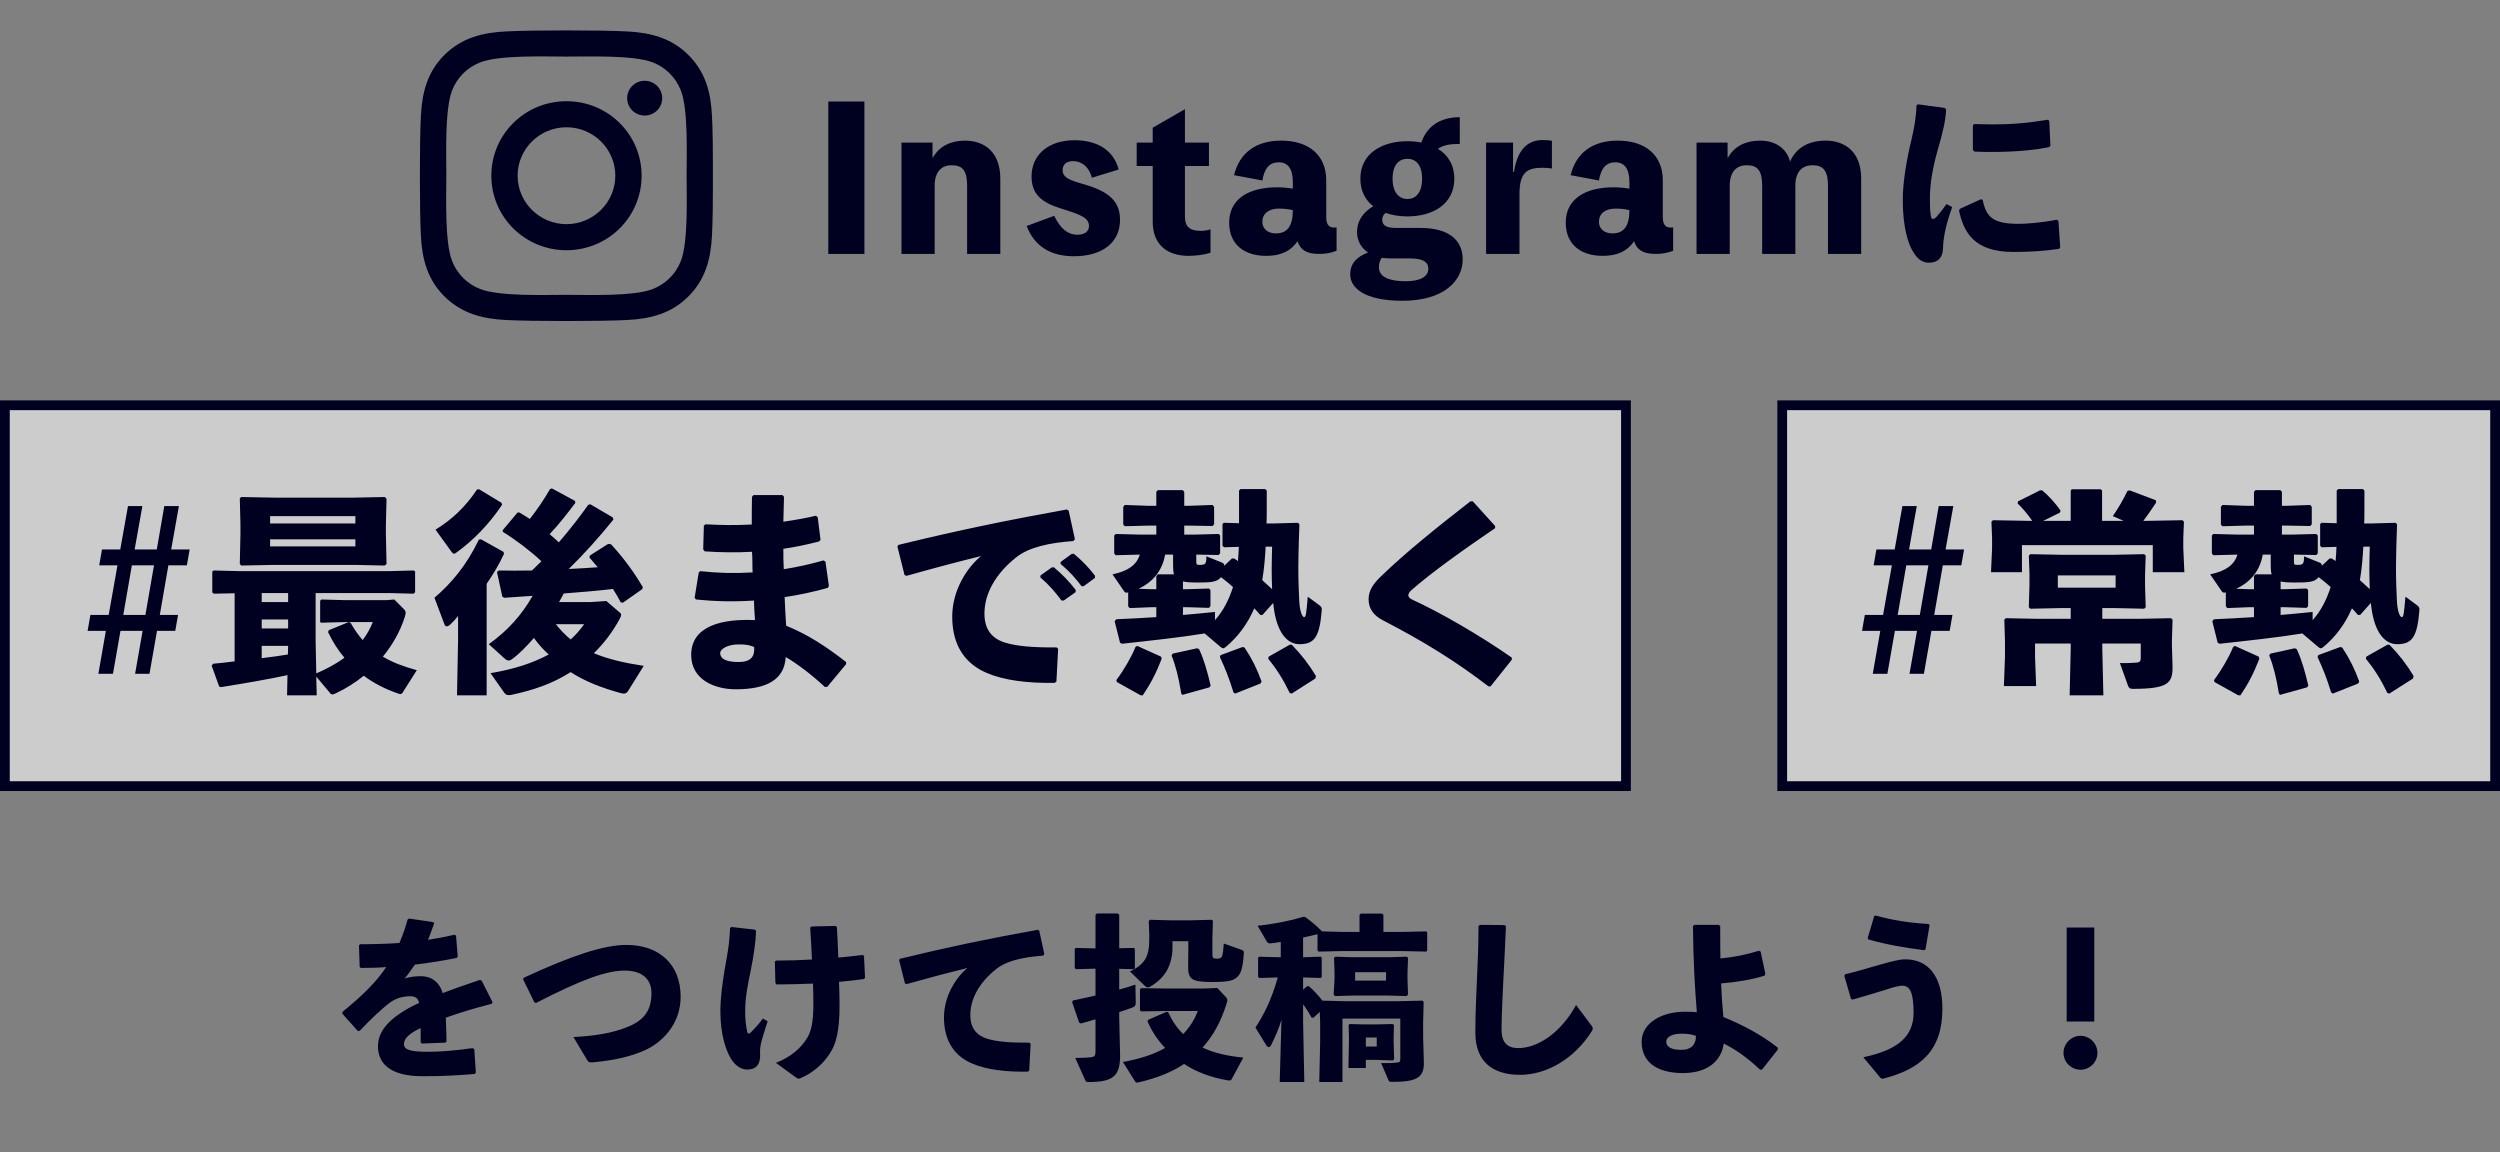
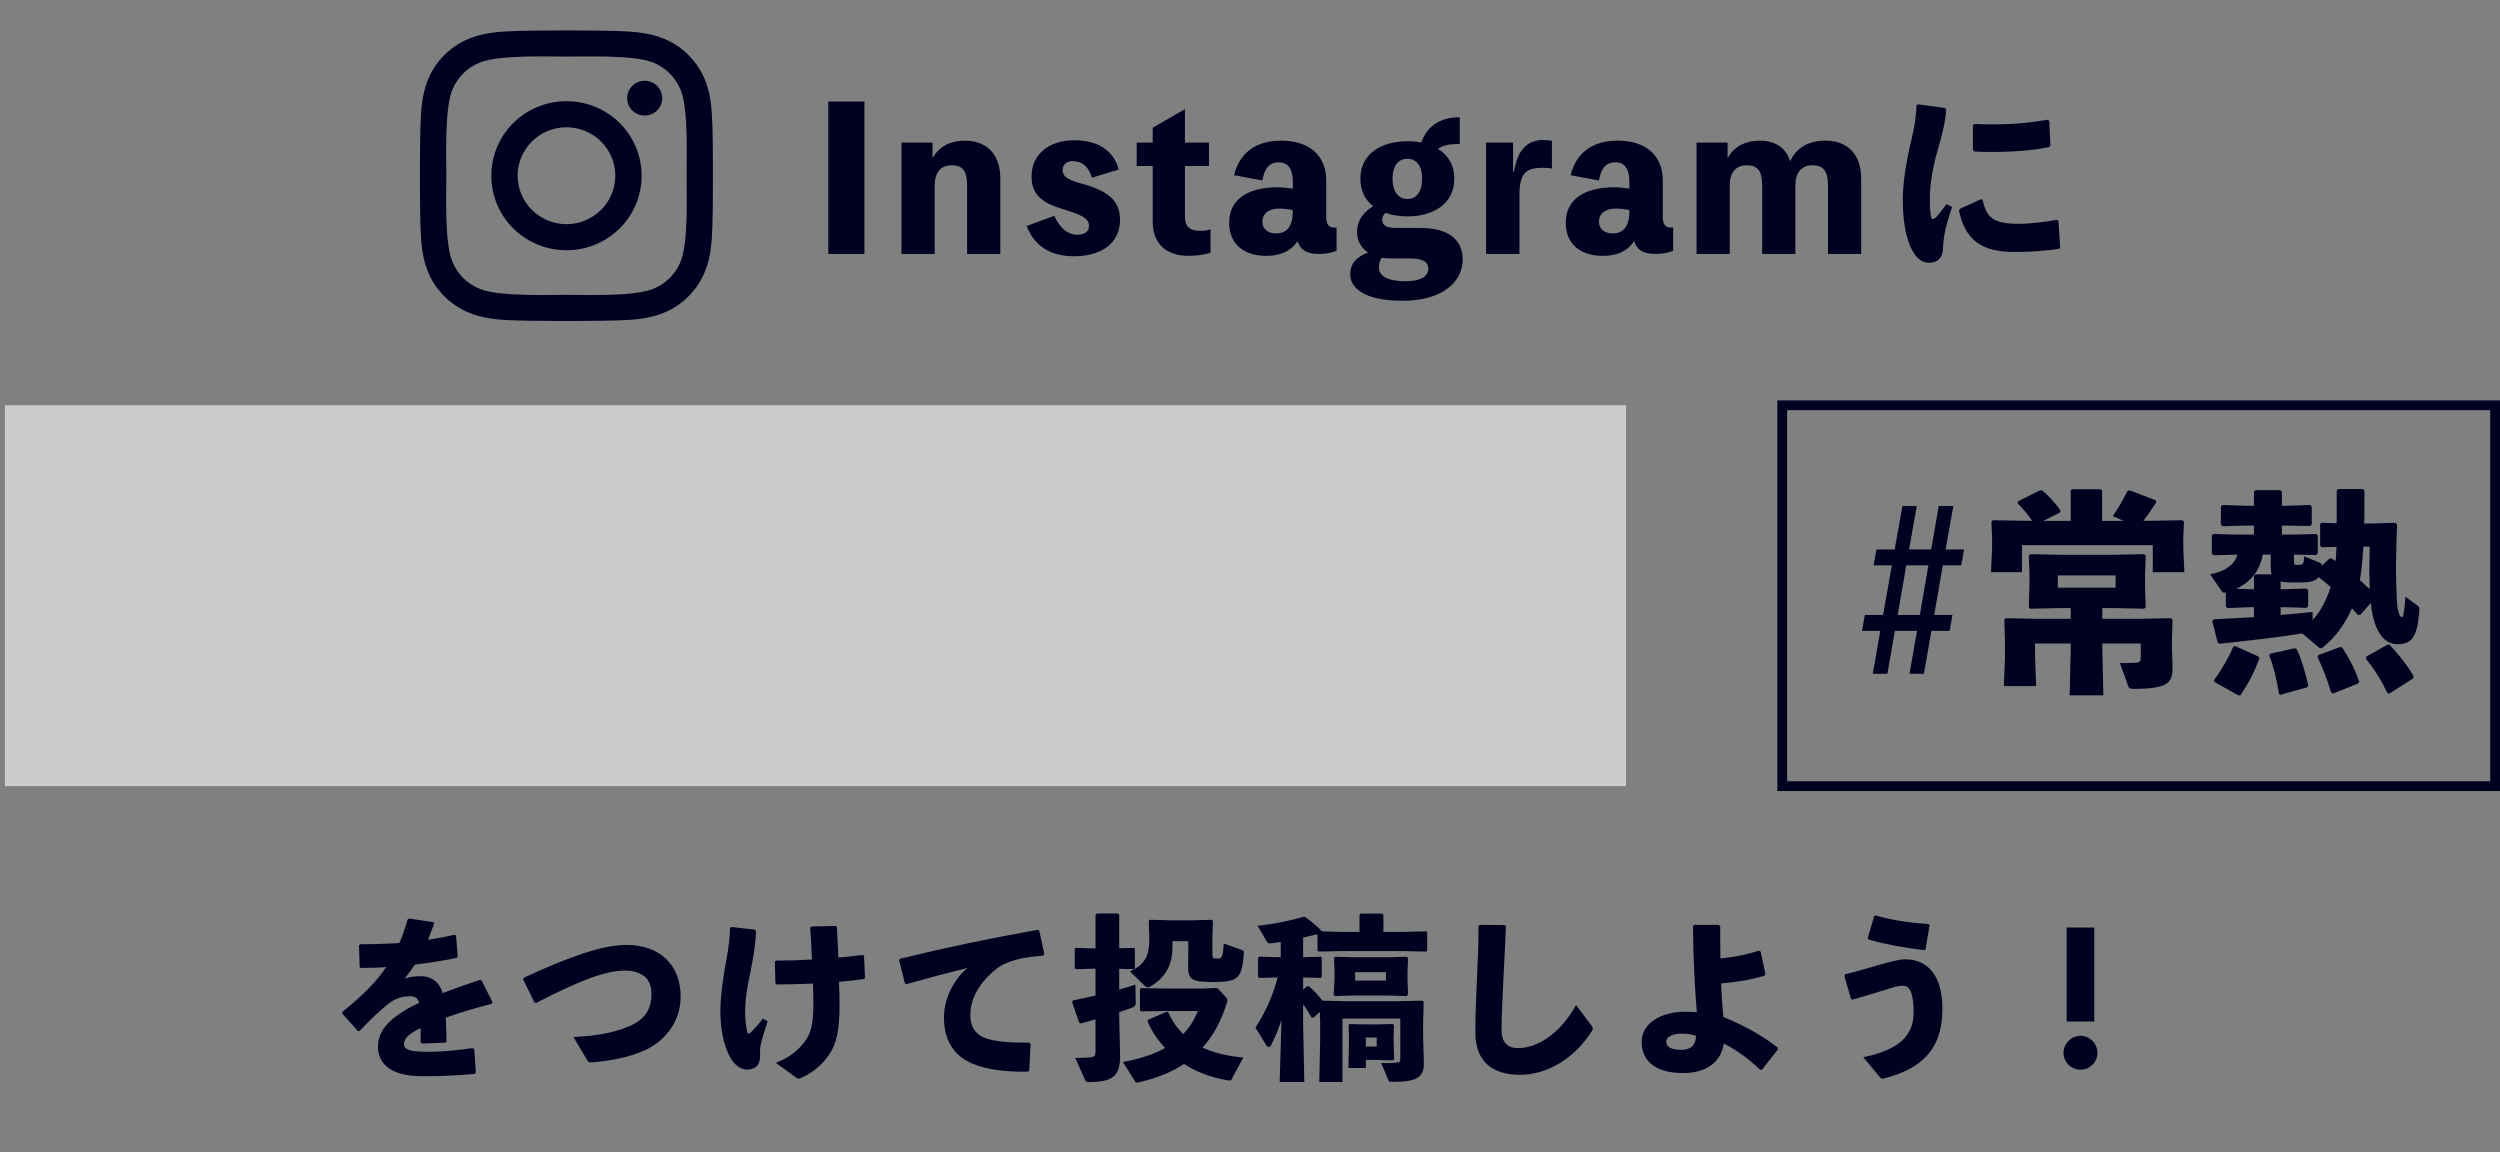
<svg xmlns="http://www.w3.org/2000/svg" width="256" height="118" viewBox="0 0 256 118" fill="none">
  <rect x="0" y="0" width="256" height="118" fill="#808080" stroke="none" />
  <g clip-path="url(#clip0_4118_1851)">
    <path d="M58.007 10.363C53.748 10.363 50.312 13.77 50.312 17.993C50.312 22.217 53.748 25.623 58.007 25.623C62.266 25.623 65.701 22.217 65.701 17.993C65.701 13.77 62.266 10.363 58.007 10.363ZM58.007 22.954C55.254 22.954 53.004 20.729 53.004 17.993C53.004 15.257 55.248 13.033 58.007 13.033C60.766 13.033 63.009 15.257 63.009 17.993C63.009 20.729 60.759 22.954 58.007 22.954ZM67.81 10.051C67.81 11.04 67.007 11.831 66.016 11.831C65.018 11.831 64.221 11.034 64.221 10.051C64.221 9.068 65.025 8.271 66.016 8.271C67.007 8.271 67.81 9.068 67.81 10.051ZM72.906 11.857C72.792 9.473 72.243 7.362 70.482 5.622C68.728 3.882 66.598 3.337 64.194 3.218C61.716 3.078 54.29 3.078 51.812 3.218C49.415 3.331 47.286 3.875 45.524 5.615C43.763 7.355 43.221 9.467 43.1 11.851C42.96 14.308 42.96 21.672 43.1 24.129C43.214 26.513 43.763 28.625 45.524 30.365C47.286 32.105 49.408 32.649 51.812 32.769C54.29 32.908 61.716 32.908 64.194 32.769C66.598 32.656 68.728 32.111 70.482 30.365C72.237 28.625 72.786 26.513 72.906 24.129C73.047 21.672 73.047 14.314 72.906 11.857ZM69.705 26.765C69.183 28.067 68.172 29.07 66.853 29.594C64.877 30.371 60.19 30.192 58.007 30.192C55.824 30.192 51.129 30.365 49.161 29.594C47.848 29.076 46.837 28.074 46.308 26.765C45.524 24.806 45.705 20.158 45.705 17.993C45.705 15.828 45.531 11.173 46.308 9.221C46.83 7.919 47.841 6.917 49.161 6.392C51.136 5.615 55.824 5.794 58.007 5.794C60.19 5.794 64.884 5.622 66.853 6.392C68.165 6.91 69.176 7.913 69.705 9.221C70.489 11.18 70.308 15.828 70.308 17.993C70.308 20.158 70.489 24.813 69.705 26.765Z" fill="#000121" />
  </g>
  <path d="M88.517 10.4V26H84.817V10.4H88.517ZM95.491 16.14H95.531C96.191 14.96 97.371 14.4 98.811 14.4C100.851 14.4 102.431 15.62 102.431 18.28V26H99.031V19C99.031 17.46 98.551 16.92 97.451 16.92C96.471 16.92 95.711 17.52 95.711 19V26H92.311V14.6H95.491V16.14ZM105.131 23.14L107.951 22.1C108.591 23.46 109.391 24.04 110.331 24.04C111.111 24.04 111.511 23.66 111.511 23.14C111.511 22.3 110.671 21.98 108.671 21.36C106.591 20.72 105.631 19.84 105.631 18.06C105.631 15.86 107.351 14.36 110.031 14.36C112.411 14.36 114.051 15.42 114.551 17.36L111.811 18.2C111.531 17.12 110.791 16.5 109.891 16.5C109.191 16.5 108.811 16.84 108.811 17.44C108.811 18.04 109.271 18.38 110.631 18.76C113.311 19.5 114.691 20.42 114.691 22.52C114.691 24.82 112.891 26.24 109.971 26.24C107.691 26.24 105.951 25.3 105.131 23.14ZM121.337 17V22.16C121.337 23.26 121.857 23.64 122.997 23.64C123.357 23.64 123.737 23.56 123.957 23.48V25.88C123.357 26.08 122.477 26.2 121.717 26.2C119.557 26.2 118.037 25.08 118.037 22.7V17H116.397V14.6H118.037V13.08L121.337 11.18V14.6H123.797V17H121.337ZM135.806 18.48V22.24C135.806 22.96 136.066 23.3 136.586 23.3C136.766 23.3 136.826 23.3 136.866 23.28V25.68C136.226 25.92 135.726 26 135.046 26C133.746 26 133.146 25.56 132.866 24.7C132.186 25.72 131.126 26.2 129.666 26.2C127.306 26.2 125.866 24.94 125.866 22.8C125.866 20.44 127.766 19.18 130.786 19.18C131.226 19.18 131.826 19.22 132.386 19.32V18.64C132.386 17.26 131.866 16.62 130.946 16.62C130.006 16.62 129.486 17.2 129.266 18.48L126.366 17.94C126.926 15.64 128.626 14.4 131.186 14.4C134.046 14.4 135.806 15.9 135.806 18.48ZM130.646 23.9C131.806 23.9 132.386 23.18 132.386 21.52C132.006 21.42 131.466 21.36 130.966 21.36C129.926 21.36 129.266 21.86 129.266 22.72C129.266 23.4 129.786 23.9 130.646 23.9ZM142.941 23.34H145.461C148.321 23.34 149.781 24.56 149.781 26.56C149.781 28.76 147.841 30.8 143.621 30.8C139.621 30.8 138.261 29.42 138.261 28.1C138.261 26.96 138.941 26.3 140.081 25.86C139.321 25.34 138.961 24.56 138.961 23.8C138.961 22.54 139.641 21.7 140.621 21.12C139.801 20.48 139.301 19.54 139.301 18.3C139.301 15.68 141.561 14.46 144.121 14.46C144.601 14.46 145.081 14.5 145.541 14.6C146.181 12.74 147.701 12 149.481 12V14.74C148.581 14.74 147.841 14.82 147.241 15.24C148.261 15.86 148.921 16.88 148.921 18.3C148.921 20.92 146.701 22.16 144.121 22.16C143.321 22.16 142.561 22.04 141.881 21.8C141.661 21.98 141.541 22.22 141.541 22.5C141.541 23.04 141.901 23.34 142.941 23.34ZM144.121 16.26C143.321 16.26 142.601 16.8 142.601 18.3C142.601 19.78 143.321 20.38 144.121 20.38C144.921 20.38 145.621 19.8 145.621 18.3C145.621 16.8 144.921 16.26 144.121 16.26ZM144.281 26.46H142.361C142.041 26.46 141.761 26.44 141.501 26.4C141.261 26.7 141.201 27.06 141.201 27.38C141.201 28.44 142.421 28.8 143.961 28.8C145.421 28.8 146.261 28.32 146.261 27.54C146.261 26.74 145.601 26.46 144.281 26.46ZM154.935 17.6H155.035C155.355 15.44 156.355 14.34 157.955 14.34C158.255 14.34 158.615 14.36 158.915 14.42V17.26C158.615 17.2 158.255 17.18 157.955 17.18C156.475 17.18 155.595 17.56 155.595 19.84V26H152.175V14.6H154.935V17.6ZM170.271 18.48V22.24C170.271 22.96 170.531 23.3 171.051 23.3C171.231 23.3 171.291 23.3 171.331 23.28V25.68C170.691 25.92 170.191 26 169.511 26C168.211 26 167.611 25.56 167.331 24.7C166.651 25.72 165.591 26.2 164.131 26.2C161.771 26.2 160.331 24.94 160.331 22.8C160.331 20.44 162.231 19.18 165.251 19.18C165.691 19.18 166.291 19.22 166.851 19.32V18.64C166.851 17.26 166.331 16.62 165.411 16.62C164.471 16.62 163.951 17.2 163.731 18.48L160.831 17.94C161.391 15.64 163.091 14.4 165.651 14.4C168.511 14.4 170.271 15.9 170.271 18.48ZM165.111 23.9C166.271 23.9 166.851 23.18 166.851 21.52C166.471 21.42 165.931 21.36 165.431 21.36C164.391 21.36 163.731 21.86 163.731 22.72C163.731 23.4 164.251 23.9 165.111 23.9ZM176.905 16.14H176.945C177.605 14.96 178.785 14.4 180.225 14.4C181.685 14.4 182.905 15.08 183.305 16.54C183.945 15.08 185.265 14.4 186.945 14.4C189.005 14.4 190.585 15.62 190.585 18.28V26H187.185V19C187.185 17.46 186.685 16.92 185.605 16.92C184.605 16.92 183.845 17.52 183.845 19V26H180.445V19C180.445 17.46 179.965 16.92 178.865 16.92C177.885 16.92 177.125 17.52 177.125 19V26H173.725V14.6H176.905V16.14ZM202.023 12.86L202.143 12.7C202.803 12.72 203.443 12.74 204.063 12.74C205.963 12.74 207.703 12.6 209.703 12.26L209.843 12.38L209.963 14.9L209.843 15.06C208.343 15.38 206.243 15.56 204.063 15.56C203.423 15.56 202.803 15.56 202.163 15.52L202.023 15.34V12.86ZM210.963 25.3L210.863 25.48C209.503 25.68 208.063 25.8 206.163 25.8C202.143 25.8 201.083 23.78 200.603 21.56L200.703 21.38L202.843 20.4L203.023 20.46C203.403 22.34 204.183 22.94 206.863 22.92C207.523 22.92 209.223 22.78 210.603 22.5L210.783 22.62L210.963 25.3ZM196.243 10.8L196.403 10.68L199.163 11.06L199.283 11.22C199.223 12.38 198.963 13.52 198.363 15.56C197.903 17.22 197.623 18.88 197.623 20.2C197.623 21.26 197.643 21.78 197.743 22.22C197.803 22.48 198.003 22.5 198.303 22.2C198.623 21.84 199.043 21.3 199.323 20.9L199.903 21.2C199.303 22.9 199.003 24.16 198.963 25.42C198.943 26.32 198.503 26.88 197.583 26.9C196.783 26.92 196.303 26.48 195.843 25.68C195.403 24.94 194.843 23.32 194.843 20.44C194.843 18.64 195.263 16.2 195.723 14.36C196.023 13.04 196.223 11.98 196.243 10.8Z" fill="#000121" />
  <rect x="0.5" y="41.5" width="166" height="39" fill="white" fill-opacity="0.6" />
-   <rect x="0.5" y="41.5" width="166" height="39" stroke="#000121" />
-   <path d="M18.233 62.972L17.947 64.6H16.077L15.307 69H13.833L14.603 64.6H12.337L11.567 69H10.071L10.841 64.6H8.971L9.257 62.972H11.127L12.029 57.89H10.159L10.445 56.262H12.315L13.107 51.818H14.581L13.789 56.262H16.055L16.825 51.818H18.321L17.529 56.262H19.421L19.135 57.89H17.243L16.363 62.972H18.233ZM13.503 57.89L12.623 62.972H14.889L15.769 57.89H13.503ZM39.515 53.754V54.656L39.581 57.758L39.383 57.912L36.369 57.846H28.009L24.709 57.912L24.555 57.758L24.621 54.744V53.644L24.555 51.026L24.709 50.894L28.119 50.96H36.149L39.405 50.894L39.581 51.07L39.515 53.754ZM36.391 53.6V52.852H27.657V53.6H36.391ZM27.657 55.228V55.954H36.391V55.228H27.657ZM24.027 60.75L21.893 60.794L21.739 60.662V58.528L21.871 58.418L24.555 58.484H39.801L42.375 58.418L42.507 58.528V60.64L42.353 60.794L39.801 60.728H32.321V65.744L32.387 68.956C33.399 68.516 34.389 68.01 35.269 67.35C34.609 66.58 34.059 65.7 33.597 64.732L33.663 64.534L35.709 63.698H35.423L32.937 63.764L32.783 63.72V61.52L32.915 61.388L35.313 61.454H39.581L40.373 61.388L41.297 62.312C41.451 62.466 41.539 62.576 41.539 62.774C41.539 62.884 41.495 63.016 41.451 63.17C40.989 64.644 40.197 66.03 39.207 67.24C40.153 67.812 41.297 68.252 42.683 68.626L41.275 70.848C41.187 71.002 41.121 71.068 40.989 71.068C40.923 71.068 40.835 71.046 40.725 71.002C39.449 70.562 38.283 69.968 37.249 69.198C36.347 69.924 35.401 70.518 34.411 70.98C34.235 71.068 34.125 71.112 34.037 71.112C33.883 71.112 33.817 71.002 33.663 70.804L32.387 69.286L32.431 71.2H29.395L29.439 69.132C27.503 69.55 25.347 69.924 22.619 70.364L22.443 70.298L21.673 68.164L21.827 67.966C22.575 67.9 23.301 67.812 24.027 67.724V60.75ZM29.505 60.728H26.799V61.652H29.505V60.728ZM26.799 66.14V67.394C27.701 67.284 28.581 67.174 29.483 67.02L29.505 66.14H26.799ZM29.505 63.434H26.799V64.358H29.505V63.434ZM35.731 63.698L35.907 63.786C36.281 64.446 36.677 65.018 37.139 65.546C37.579 64.952 37.931 64.336 38.173 63.698H35.731ZM58.875 51.29L58.919 51.488C57.995 52.72 57.181 53.754 56.279 54.7C56.609 54.964 56.917 55.25 57.225 55.536C58.325 54.26 59.359 52.94 60.239 51.686L60.459 51.642L62.747 52.984L62.813 53.204C61.339 55.03 59.755 56.79 58.237 58.264C59.227 58.22 60.217 58.154 61.207 58.088C60.921 57.758 60.635 57.406 60.349 57.076L60.415 56.878L62.285 55.69L62.571 55.734C63.869 57.142 64.991 58.682 65.827 60.134L65.761 60.332L63.781 61.718L63.561 61.674C63.319 61.212 63.055 60.772 62.769 60.31C61.097 60.508 59.403 60.64 57.731 60.772C57.577 61.08 57.401 61.366 57.247 61.652H60.481L62.087 61.542L63.473 62.73C63.561 62.796 63.605 62.862 63.605 62.972C63.605 63.06 63.561 63.17 63.473 63.346C62.703 64.776 61.779 65.942 60.811 66.888C62.219 67.482 63.913 67.878 65.915 68.186L64.287 70.804C64.177 70.958 64.045 71.024 63.891 71.024C63.803 71.024 63.693 71.002 63.583 70.98C61.647 70.452 59.887 69.77 58.435 68.824C56.543 70.034 54.585 70.672 52.451 71.134C52.297 71.178 52.187 71.178 52.077 71.178C51.879 71.178 51.769 71.112 51.637 70.936L50.229 68.934C52.759 68.494 54.541 67.9 56.191 67.02C55.619 66.514 55.113 65.942 54.673 65.326C53.925 66.184 53.177 66.954 52.429 67.504C52.297 67.592 52.187 67.636 52.077 67.636C51.945 67.636 51.835 67.57 51.703 67.46L50.053 65.964C52.055 64.534 53.463 62.906 54.541 61.014C53.551 61.08 52.561 61.146 51.637 61.212L51.439 61.102L50.889 58.572L51.087 58.418C52.099 58.44 53.265 58.44 54.475 58.418C54.805 58.11 55.113 57.802 55.443 57.472C54.233 56.35 52.781 55.25 51.483 54.458V54.282L53.001 52.478H53.177C53.507 52.676 53.881 52.896 54.255 53.138C54.981 52.214 55.707 51.158 56.323 50.08L56.521 50.014L58.875 51.29ZM59.821 63.918H56.917C57.379 64.49 57.863 65.018 58.435 65.48C58.963 65.018 59.403 64.49 59.821 63.918ZM49.833 59.782V71.2H46.797L46.907 65.524V63.082C46.621 63.434 46.379 63.698 46.049 64.006C45.939 64.094 45.829 64.138 45.763 64.138C45.631 64.138 45.543 64.05 45.499 63.896L44.487 61.212C46.159 59.782 47.743 57.956 49.041 55.25L49.261 55.228L51.549 56.504L51.615 56.702C51.087 57.846 50.471 58.858 49.833 59.782ZM48.843 50.124L49.063 50.102L51.351 51.488L51.417 51.686C50.031 53.754 48.425 55.36 46.753 56.57C46.643 56.658 46.555 56.702 46.489 56.702C46.401 56.702 46.313 56.614 46.203 56.46L44.597 54.238C46.313 53.182 47.699 51.862 48.843 50.124ZM71.547 58.638L71.701 58.484C73.417 58.682 75.221 58.726 77.069 58.616C77.025 57.912 77.069 57.208 77.003 56.504C75.375 56.592 73.791 56.57 72.163 56.46L72.009 56.262L72.075 53.82L72.251 53.688C73.769 53.776 75.375 53.798 76.981 53.71C76.981 52.808 76.981 51.884 77.003 50.872L77.157 50.696H80.127L80.281 50.872C80.259 51.73 80.237 52.61 80.215 53.424C81.425 53.248 82.547 53.05 83.559 52.808L83.735 52.984L84.021 55.272L83.867 55.448C82.679 55.756 81.447 56.02 80.215 56.196C80.215 56.9 80.215 57.582 80.259 58.286C81.667 58.066 83.031 57.758 84.329 57.384L84.527 57.516L84.879 60.002L84.769 60.2C83.273 60.618 81.799 60.926 80.347 61.146C80.391 62.18 80.435 63.148 80.501 64.072C82.723 64.974 84.571 66.184 86.639 67.79V68.01L84.703 70.342H84.461C83.207 69.154 81.491 67.856 80.457 67.284C80.325 69.66 78.411 70.584 75.331 70.584C73.241 70.584 70.777 69.638 70.777 67.064C70.777 64.072 73.967 63.346 77.311 63.5C77.267 62.84 77.223 62.158 77.201 61.498C75.133 61.63 73.197 61.586 71.261 61.388L71.129 61.212L71.547 58.638ZM77.223 66.25C76.739 66.052 76.409 65.986 75.639 65.986C74.495 65.986 73.747 66.47 73.747 66.866C73.747 67.394 74.209 67.79 75.639 67.79C76.871 67.79 77.311 67.24 77.223 66.25ZM106.527 59.122L106.549 58.924L107.693 58.11L107.913 58.088C108.727 58.77 109.497 59.54 110.157 60.42L110.135 60.64L108.925 61.498H108.705C108.023 60.596 107.407 59.87 106.527 59.122ZM108.595 57.736L108.617 57.538L109.739 56.724L109.959 56.702C110.773 57.384 111.477 58.088 112.137 58.968L112.115 59.188L110.971 60.024H110.751C110.069 59.122 109.475 58.484 108.595 57.736ZM92.821 58.968L92.623 58.88L91.897 55.976L91.985 55.8C98.123 54.304 103.029 53.292 109.233 52.17L109.431 52.28L110.069 55.206L109.915 55.404C107.473 55.58 105.339 56.02 103.997 57.12C101.951 58.77 100.807 60.772 100.807 62.84C100.807 64.534 101.643 65.414 102.941 65.81C104.151 66.184 105.911 66.316 108.199 66.294L108.353 66.448L108.177 69.792L108.001 69.924C105.251 69.968 102.853 69.682 101.049 68.912C98.871 67.988 97.507 66.14 97.507 63.148C97.507 60.442 99.025 58.11 100.455 56.944C98.299 57.472 95.945 58.088 92.821 58.968ZM125.359 57.934L126.151 57.186H126.371L126.767 57.45C126.811 56.966 126.833 56.482 126.855 55.998L125.337 56.042L125.183 55.888V53.666L125.315 53.534L126.877 53.578V50.234L127.031 50.08H129.561L129.715 50.234V52.126C129.715 52.61 129.715 53.094 129.693 53.6H130.529L132.905 53.534L133.059 53.688L132.993 55.668C132.971 56.68 132.949 57.472 132.949 58.176C132.949 59.496 132.993 60.398 133.037 61.41C133.081 62.598 133.345 63.192 133.543 63.192C133.719 63.192 133.763 62.906 133.917 61.102L135.083 61.96C135.303 62.114 135.369 62.246 135.347 62.488C135.127 65.304 134.555 65.964 133.059 65.964C131.827 65.964 130.705 64.798 130.397 61.938C130.397 61.872 130.375 61.806 130.375 61.74L129.275 62.972H129.055C128.857 62.752 128.659 62.51 128.439 62.29C127.757 63.874 126.767 65.216 125.513 66.25C125.403 66.338 125.337 66.382 125.249 66.382C125.161 66.382 125.073 66.316 124.963 66.228L123.357 64.864C120.783 65.282 117.901 65.59 114.887 65.92L114.689 65.81L114.139 63.61L114.315 63.412C115.745 63.346 117.087 63.28 118.407 63.192V62.18H117.835L115.679 62.268L115.525 62.092V60.662C115.327 60.728 115.217 60.684 115.129 60.574L113.919 58.814C115.503 58.484 116.405 57.846 116.713 56.79L114.249 56.856L114.095 56.68V54.832L114.249 54.678L116.735 54.744H118.407V53.82H117.659L115.173 53.886L115.019 53.71V51.906L115.173 51.708L117.659 51.796H118.407V50.366L118.561 50.19H121.113L121.267 50.366V51.796H121.685L124.171 51.708L124.325 51.906V53.688L124.171 53.864L121.685 53.82H121.267V54.744H122.301L124.787 54.678L124.941 54.832V56.658L124.787 56.834L122.499 56.79V57.45C122.499 57.802 122.521 57.846 122.851 57.846C123.467 57.846 123.533 57.714 123.533 56.966L125.117 57.604C125.315 57.692 125.359 57.758 125.359 57.934ZM124.413 62.664V63.5C125.293 62.532 125.865 61.344 126.261 60.112C125.865 59.76 125.469 59.43 125.029 59.1C124.633 59.606 123.995 59.65 122.675 59.65C121.993 59.65 121.509 59.628 121.135 59.54V60.332H121.641L123.797 60.266L123.951 60.42V62.07L123.797 62.246L121.641 62.18H121.135V62.972C122.213 62.884 123.291 62.774 124.413 62.664ZM118.561 58.814H120.211C120.145 58.572 120.123 58.264 120.123 57.868V56.79H119.309C119.023 58.418 118.077 59.606 116.581 60.288L117.835 60.332H118.407V58.99L118.561 58.814ZM130.265 55.976H129.605C129.539 57.12 129.451 58.264 129.253 59.408C129.605 59.716 129.935 60.024 130.265 60.332C130.243 59.716 130.221 59.056 130.221 58.352C130.221 57.626 130.243 56.856 130.265 55.976ZM116.449 66.14L118.891 67.24L118.957 67.46C118.363 68.978 117.835 69.99 117.021 71.2H116.801L114.359 69.836L114.315 69.638C115.107 68.582 115.855 67.284 116.273 66.25L116.449 66.14ZM129.913 67.24L132.091 66.008L132.289 66.03C133.257 67.02 134.049 68.054 134.753 69.22L134.687 69.484L132.267 71.024L132.069 70.958C131.365 69.506 130.683 68.45 129.869 67.46L129.913 67.24ZM124.985 67.086L127.251 66.25L127.449 66.316C128.219 67.482 128.725 68.516 129.187 69.792L129.077 69.99L126.481 71.024L126.305 70.892C125.843 69.396 125.469 68.472 124.919 67.284L124.985 67.086ZM120.079 66.932L122.587 66.382L122.785 66.47C123.291 67.548 123.643 68.802 123.973 70.21L123.841 70.386L121.069 71.156L120.959 71.002C120.695 69.396 120.387 68.142 119.969 67.13L120.079 66.932ZM152.639 70.276L152.441 70.298C149.053 67.702 145.819 65.7 141.617 63.522C140.715 63.06 140.143 62.378 140.143 61.366C140.143 60.464 140.627 59.782 141.375 59.056C143.883 56.614 147.205 53.952 150.571 51.334H150.813L153.101 53.864V54.084C149.999 56.196 146.677 58.55 144.543 60.42C144.323 60.596 144.191 60.838 144.213 60.992C144.235 61.146 144.389 61.3 144.587 61.388C147.425 62.686 151.407 64.974 154.795 67.328L154.817 67.548L152.639 70.276Z" fill="#000121" />
-   <rect x="182.5" y="41.5" width="73" height="39" fill="white" fill-opacity="0.6" />
  <rect x="182.5" y="41.5" width="73" height="39" stroke="#000121" />
  <path d="M199.933 62.972L199.647 64.6H197.777L197.007 69H195.533L196.303 64.6H194.037L193.267 69H191.771L192.541 64.6H190.671L190.957 62.972H192.827L193.729 57.89H191.859L192.145 56.262H194.015L194.807 51.818H196.281L195.489 56.262H197.755L198.525 51.818H200.021L199.229 56.262H201.121L200.835 57.89H198.943L198.063 62.972H199.933ZM195.203 57.89L194.323 62.972H196.589L197.469 57.89H195.203ZM212.041 62.268H210.985L207.905 62.334L207.751 62.18L207.817 59.958V58.682L207.751 56.9L207.905 56.746L211.095 56.812H216.375L219.565 56.746L219.719 56.9L219.653 58.858V59.958L219.719 62.18L219.565 62.334L216.595 62.268H215.275V63.368H219.037L222.315 63.302L222.469 63.456L222.403 65.612V66.074L222.469 68.318C222.469 69.946 222.029 70.54 218.377 70.54C218.113 70.54 218.003 70.452 217.915 70.232L217.079 67.9C217.783 67.9 218.135 67.9 218.729 67.856C219.081 67.834 219.213 67.746 219.213 67.372V65.898H215.275V66.47L215.385 71.2H211.931L212.041 66.47V65.898H208.389V67.284L208.499 70.254H205.199L205.309 67.284V65.612L205.243 63.456L205.397 63.302L208.675 63.368H212.041V62.268ZM210.721 60.178H216.639V58.924H210.721V60.178ZM212.041 53.336V50.234L212.151 50.102H215.121L215.253 50.234V53.336H217.453L216.353 52.852C216.991 51.906 217.409 51.18 217.849 50.278L218.069 50.212L220.753 51.224L220.797 51.444C220.291 52.214 219.895 52.786 219.477 53.336H219.785L223.481 53.27L223.635 53.424L223.569 55.096V56.13L223.679 58.594H220.445V55.822H207.047V58.594H203.879L203.989 56.13V55.096L203.923 53.424L204.077 53.27L207.773 53.336H208.103C207.619 52.632 207.069 51.994 206.607 51.554L206.651 51.334L208.895 50.212H209.115C209.643 50.63 210.479 51.51 211.007 52.302L210.919 52.5L209.225 53.336H212.041ZM237.759 57.934L238.551 57.186H238.771L239.167 57.45C239.211 56.966 239.233 56.482 239.255 55.998L237.737 56.042L237.583 55.888V53.666L237.715 53.534L239.277 53.578V50.234L239.431 50.08H241.961L242.115 50.234V52.126C242.115 52.61 242.115 53.094 242.093 53.6H242.929L245.305 53.534L245.459 53.688L245.393 55.668C245.371 56.68 245.349 57.472 245.349 58.176C245.349 59.496 245.393 60.398 245.437 61.41C245.481 62.598 245.745 63.192 245.943 63.192C246.119 63.192 246.163 62.906 246.317 61.102L247.483 61.96C247.703 62.114 247.769 62.246 247.747 62.488C247.527 65.304 246.955 65.964 245.459 65.964C244.227 65.964 243.105 64.798 242.797 61.938C242.797 61.872 242.775 61.806 242.775 61.74L241.675 62.972H241.455C241.257 62.752 241.059 62.51 240.839 62.29C240.157 63.874 239.167 65.216 237.913 66.25C237.803 66.338 237.737 66.382 237.649 66.382C237.561 66.382 237.473 66.316 237.363 66.228L235.757 64.864C233.183 65.282 230.301 65.59 227.287 65.92L227.089 65.81L226.539 63.61L226.715 63.412C228.145 63.346 229.487 63.28 230.807 63.192V62.18H230.235L228.079 62.268L227.925 62.092V60.662C227.727 60.728 227.617 60.684 227.529 60.574L226.319 58.814C227.903 58.484 228.805 57.846 229.113 56.79L226.649 56.856L226.495 56.68V54.832L226.649 54.678L229.135 54.744H230.807V53.82H230.059L227.573 53.886L227.419 53.71V51.906L227.573 51.708L230.059 51.796H230.807V50.366L230.961 50.19H233.513L233.667 50.366V51.796H234.085L236.571 51.708L236.725 51.906V53.688L236.571 53.864L234.085 53.82H233.667V54.744H234.701L237.187 54.678L237.341 54.832V56.658L237.187 56.834L234.899 56.79V57.45C234.899 57.802 234.921 57.846 235.251 57.846C235.867 57.846 235.933 57.714 235.933 56.966L237.517 57.604C237.715 57.692 237.759 57.758 237.759 57.934ZM236.813 62.664V63.5C237.693 62.532 238.265 61.344 238.661 60.112C238.265 59.76 237.869 59.43 237.429 59.1C237.033 59.606 236.395 59.65 235.075 59.65C234.393 59.65 233.909 59.628 233.535 59.54V60.332H234.041L236.197 60.266L236.351 60.42V62.07L236.197 62.246L234.041 62.18H233.535V62.972C234.613 62.884 235.691 62.774 236.813 62.664ZM230.961 58.814H232.611C232.545 58.572 232.523 58.264 232.523 57.868V56.79H231.709C231.423 58.418 230.477 59.606 228.981 60.288L230.235 60.332H230.807V58.99L230.961 58.814ZM242.665 55.976H242.005C241.939 57.12 241.851 58.264 241.653 59.408C242.005 59.716 242.335 60.024 242.665 60.332C242.643 59.716 242.621 59.056 242.621 58.352C242.621 57.626 242.643 56.856 242.665 55.976ZM228.849 66.14L231.291 67.24L231.357 67.46C230.763 68.978 230.235 69.99 229.421 71.2H229.201L226.759 69.836L226.715 69.638C227.507 68.582 228.255 67.284 228.673 66.25L228.849 66.14ZM242.313 67.24L244.491 66.008L244.689 66.03C245.657 67.02 246.449 68.054 247.153 69.22L247.087 69.484L244.667 71.024L244.469 70.958C243.765 69.506 243.083 68.45 242.269 67.46L242.313 67.24ZM237.385 67.086L239.651 66.25L239.849 66.316C240.619 67.482 241.125 68.516 241.587 69.792L241.477 69.99L238.881 71.024L238.705 70.892C238.243 69.396 237.869 68.472 237.319 67.284L237.385 67.086ZM232.479 66.932L234.987 66.382L235.185 66.47C235.691 67.548 236.043 68.802 236.373 70.21L236.241 70.386L233.469 71.156L233.359 71.002C233.095 69.396 232.787 68.142 232.369 67.13L232.479 66.932Z" fill="#000121" />
  <path d="M35.066 103.816V103.618C37.082 101.98 38.504 100.594 39.548 99.028C38.684 99.1 37.784 99.118 36.938 99.118L36.83 99.01L36.758 96.796L36.884 96.688C38.234 96.688 39.566 96.652 40.898 96.562C41.222 95.824 41.492 95.032 41.744 94.15L41.888 94.06L44.354 94.42L44.462 94.546C44.246 95.176 44.03 95.716 43.832 96.238C44.732 96.094 45.632 95.932 46.532 95.716L46.694 95.806L46.874 97.93L46.766 98.092C45.452 98.362 43.976 98.596 42.482 98.776C42.194 99.208 41.798 99.766 41.438 100.198C41.978 100.036 42.41 99.964 43.13 99.964C44.246 99.964 45.056 100.666 45.326 101.692C46.46 101.26 47.738 100.81 49.142 100.342L49.322 100.414L50.438 102.628L50.348 102.79C48.53 103.258 46.982 103.726 45.65 104.212C45.686 104.914 45.704 105.796 45.722 106.66L45.596 106.768L43.22 106.858L43.076 106.75C43.076 106.228 43.076 105.688 43.076 105.274C41.978 105.796 41.366 106.3 41.366 106.912C41.366 107.524 42.086 107.686 43.688 107.704C45.002 107.722 46.802 107.56 48.386 107.326L48.566 107.434L48.728 109.828L48.62 109.972C46.91 110.116 45.398 110.206 43.292 110.206C39.656 110.206 38.702 108.676 38.702 107.128C38.702 105.4 40.16 104.194 41.834 103.24C42.158 103.06 42.518 102.88 42.914 102.7C42.824 102.25 42.554 102.016 42.014 102.016C41.294 102.016 40.592 102.196 39.962 102.646C39.17 103.222 37.946 104.374 36.83 105.562L36.65 105.58L35.066 103.816ZM54.902 102.7L54.722 102.646L53.57 100.288L53.624 100.126C58.556 97.84 61.832 96.76 64.154 96.76C67.484 96.76 69.698 98.722 69.698 102.07C69.698 104.896 67.772 106.768 66.044 107.542C64.622 108.19 62.822 108.604 60.644 108.784C60.356 108.784 60.266 108.784 60.158 108.604L58.718 106.192C60.842 106.084 62.642 105.814 64.244 105.166C66.044 104.446 66.71 103.384 66.71 101.692C66.71 100.306 65.81 99.406 64.01 99.388C62.102 99.37 59.42 100.36 54.902 102.7ZM81.56 110.368L79.454 108.838C81.056 108.208 82.082 107.254 82.676 106.246C83.072 105.598 83.288 104.608 83.288 102.916C83.288 102.358 83.288 101.548 83.252 100.72C82.064 100.774 80.822 100.792 79.508 100.81L79.4 100.648L79.346 98.452L79.49 98.362C80.696 98.362 81.956 98.326 83.144 98.254C83.108 97.228 83.036 96.13 82.964 94.978L83.108 94.87L85.574 94.816L85.7 94.942C85.754 96.004 85.808 97.03 85.844 98.056C86.762 97.984 87.59 97.876 88.346 97.786L88.472 97.894L88.58 100.126L88.472 100.252C87.68 100.36 86.834 100.468 85.916 100.54C85.952 101.458 85.97 102.376 85.97 102.97C85.97 105.526 85.628 106.894 84.98 107.866C84.35 108.856 83.342 109.828 81.938 110.422C81.884 110.44 81.83 110.458 81.794 110.458C81.722 110.458 81.632 110.422 81.56 110.368ZM74.756 95.032L74.9 94.924L77.294 95.194L77.42 95.338C77.384 96.508 77.168 97.93 76.862 99.442C76.592 100.774 76.304 102.07 76.304 103.564C76.304 104.338 76.376 105.076 76.52 105.67C76.574 105.886 76.7 105.904 76.916 105.688C77.258 105.346 77.582 105.004 78.122 104.302L78.608 104.572C77.996 106.498 77.798 107.038 77.834 107.848C77.906 108.982 77.438 109.522 76.502 109.522C75.8 109.522 75.206 109 74.846 108.406C74.342 107.56 73.766 105.976 73.766 103.528C73.766 101.926 74.126 99.622 74.396 98.2C74.612 97.048 74.72 96.094 74.756 95.032ZM92.828 100.774L92.666 100.702L92.072 98.326L92.144 98.182C97.166 96.958 101.18 96.13 106.256 95.212L106.418 95.302L106.94 97.696L106.814 97.858C104.816 98.002 103.07 98.362 101.972 99.262C100.298 100.612 99.362 102.25 99.362 103.942C99.362 105.328 100.046 106.048 101.108 106.372C102.098 106.678 103.538 106.786 105.41 106.768L105.536 106.894L105.392 109.63L105.248 109.738C102.998 109.774 101.036 109.54 99.56 108.91C97.778 108.154 96.662 106.642 96.662 104.194C96.662 101.98 97.904 100.072 99.074 99.118C97.31 99.55 95.384 100.054 92.828 100.774ZM112.178 99.19L110.18 99.244L110.054 99.136V97.174L110.162 97.066L112.178 97.12V93.682L112.322 93.538H114.446L114.608 93.664V97.102L116.102 97.066L116.21 97.156V99.154L116.102 99.244L114.608 99.208V101.332C115.202 101.17 115.778 100.99 116.264 100.828L116.3 102.628C116.3 102.952 116.228 103.078 115.922 103.186C115.562 103.33 115.112 103.474 114.608 103.636V104.158L114.698 108.082C114.698 110.206 113.978 110.8 111.458 110.8C111.242 110.8 111.188 110.764 111.116 110.584L110.108 108.334C110.954 108.334 111.386 108.298 111.692 108.262C112.07 108.226 112.178 108.118 112.178 107.686V104.374C111.656 104.536 111.152 104.68 110.666 104.806L110.504 104.716L109.784 102.61L109.874 102.448C110.63 102.286 111.422 102.124 112.178 101.944V99.19ZM127.316 108.298L126.11 110.53C126.038 110.656 125.93 110.656 125.678 110.62C124.004 110.332 122.456 109.756 121.25 108.946C119.936 109.828 118.406 110.404 116.66 110.818C116.57 110.836 116.498 110.854 116.444 110.854C116.336 110.854 116.282 110.818 116.228 110.728L114.986 108.748C116.678 108.442 118.118 107.992 119.306 107.308C118.568 106.534 117.956 105.634 117.506 104.59L117.578 104.428L119.432 103.618L119.612 103.636C120.044 104.572 120.548 105.292 121.16 105.886C121.79 105.238 122.294 104.464 122.654 103.528H119.288L116.84 103.564L116.732 103.438V101.314L116.84 101.188L119.396 101.224H123.248L124.652 101.17L125.552 102.124C125.624 102.214 125.678 102.304 125.678 102.43C125.678 102.502 125.66 102.592 125.624 102.7C125.048 104.59 124.22 106.084 123.14 107.272C124.274 107.812 125.678 108.136 127.316 108.298ZM117.272 100.99L115.706 99.478C117.236 98.74 117.686 97.966 117.686 96.148V95.716L117.632 94.312L117.758 94.186L119.864 94.24H121.97L124.094 94.186L124.202 94.312L124.148 96.166V97.606C124.148 98.128 124.202 98.164 124.634 98.164C125.156 98.164 125.21 98.038 125.318 96.616L127.082 97.246C127.298 97.318 127.388 97.39 127.37 97.552C127.28 99.118 127.064 99.64 126.776 99.964C126.38 100.36 126.02 100.558 124.148 100.558C122.06 100.558 121.664 100.288 121.664 99.028L121.682 97.516V96.382H120.062V96.958C120.062 98.866 119.288 100.162 117.758 101.044C117.686 101.08 117.614 101.116 117.542 101.116C117.47 101.116 117.38 101.08 117.272 100.99ZM135.416 102.466L137.558 102.52H143.354L145.658 102.466L145.784 102.592L145.73 104.662V106.246L145.802 108.766C145.856 110.404 144.974 110.782 142.562 110.782C142.274 110.782 142.238 110.764 142.166 110.584L141.428 108.856C142.004 108.874 142.706 108.856 143.084 108.802C143.282 108.766 143.39 108.766 143.39 108.478V104.302H137.468V110.8H135.092L135.182 106.696V104.662L135.146 103.618L134.498 104.212H134.318C134.03 103.708 133.76 103.258 133.436 102.844V104.608L133.562 110.8H131.042L131.222 104.428C130.97 105.256 130.628 106.102 130.142 107.056C130.088 107.164 129.998 107.218 129.926 107.218C129.836 107.218 129.728 107.146 129.656 107.02L128.558 105.22C129.35 104.032 130.214 102.376 130.844 100.09L128.954 100.144L128.828 100.036V98.074L128.936 97.966L130.88 98.02H131.15V96.454C130.808 96.508 130.484 96.562 130.16 96.598C129.926 96.634 129.8 96.544 129.746 96.454L128.774 94.798C130.52 94.618 132.158 94.276 133.472 93.88L133.652 93.898C134.408 94.456 134.858 94.852 135.38 95.374L137.396 95.428H139.214V93.682L139.34 93.556H141.536L141.662 93.682V95.428H143.66L146.036 95.374L146.144 95.464V97.354L146.036 97.444L143.66 97.39H137.396L135.038 97.444L134.912 97.336V95.662C134.426 95.788 133.922 95.896 133.436 96.004V98.02L135.254 97.966L135.344 98.056V100.054L135.254 100.144L133.436 100.09V101.332L133.85 100.99H134.03C134.552 101.44 135.002 101.926 135.416 102.466ZM139.862 108.532V109.36H138.08L138.134 106.57V106.246L138.098 104.968L138.206 104.86L139.538 104.896H141.122L142.616 104.86L142.742 104.968L142.706 106.246V106.624L142.76 108.442L142.634 108.586L140.87 108.532H139.862ZM139.862 107.164H140.978V106.246H139.862V107.164ZM138.602 101.944L136.694 101.998L136.568 101.854L136.658 100.198V99.604L136.604 98.092L136.73 97.966L138.494 98.02H142.292L144.056 97.966L144.182 98.092L144.128 99.604V100.252L144.182 101.836L144.038 101.998L142.166 101.944H138.602ZM138.764 100.414H141.932V99.55H138.764V100.414ZM151.4 94.834L151.526 94.708L154.064 94.726L154.208 94.852C154.118 97.084 154.028 98.614 153.938 100.468C153.866 102.034 153.758 104.05 153.758 105.454C153.758 106.75 154.37 107.326 155.45 107.326C157.52 107.326 159.86 105.706 161.39 102.916L162.956 105.004C163.118 105.202 163.154 105.346 163.01 105.58C161.228 108.406 158.402 110.062 155.648 110.062C152.93 110.062 151.076 108.784 151.076 105.742C151.076 103.24 151.202 101.566 151.256 99.928C151.31 98.524 151.4 96.94 151.4 94.834ZM180.776 99.73L180.686 99.91C179.336 100.324 177.824 100.576 176.24 100.702C176.294 101.926 176.366 103.042 176.474 104.14C178.364 104.914 180.326 105.922 182.036 107.272L182.054 107.47L180.434 109.522L180.236 109.54C178.85 108.226 177.626 107.416 176.51 106.858C176.294 108.514 174.998 109.882 172.334 109.882C169.85 109.882 168.104 108.892 168.104 106.678C168.104 104.806 170.084 103.6 172.532 103.6C173.216 103.6 173.396 103.618 173.756 103.654C173.54 100.936 173.396 98.488 173.36 94.834L173.504 94.708H176.006L176.15 94.834C176.15 96.022 176.15 97.12 176.168 98.146C177.644 98.002 178.868 97.75 180.11 97.354L180.29 97.444L180.776 99.73ZM173.666 106.066C173.198 105.922 172.892 105.85 172.154 105.85C171.2 105.85 170.624 106.21 170.624 106.66C170.624 107.254 171.218 107.506 172.19 107.506C173.162 107.506 173.684 106.966 173.666 106.066ZM191.324 96.202L191.252 96.058L191.918 93.808L192.08 93.754C193.772 94.222 195.428 94.492 197.48 94.618L197.588 94.744L197.174 97.21L197.03 97.3C195.086 97.048 193.232 96.742 191.324 96.202ZM189.704 102.358L189.542 102.286L188.858 99.928L188.948 99.766C190.19 99.478 191.54 99.046 192.656 98.74C193.718 98.452 194.456 98.236 195.104 98.236C197.408 98.236 198.902 99.91 198.902 103.294C198.902 107.632 196.598 109.504 192.818 110.458C192.656 110.458 192.602 110.44 192.512 110.314L190.802 108.262C194.402 107.506 195.95 106.102 195.95 103.69C195.95 101.656 195.572 100.936 194.816 100.936C194.42 100.936 193.772 101.116 192.98 101.386C192.026 101.674 190.874 102.034 189.704 102.358ZM214.454 94.978V104.608H211.628V94.978H214.454ZM213.05 106.066C213.986 106.066 214.778 106.858 214.778 107.812C214.778 108.766 213.986 109.54 213.05 109.54C212.096 109.54 211.304 108.766 211.304 107.812C211.304 106.858 212.096 106.066 213.05 106.066Z" fill="#000121" />
  <defs>
    <clipPath id="clip0_4118_1851">
      <rect width="30" height="34" fill="white" transform="translate(43 1)" />
    </clipPath>
  </defs>
</svg>